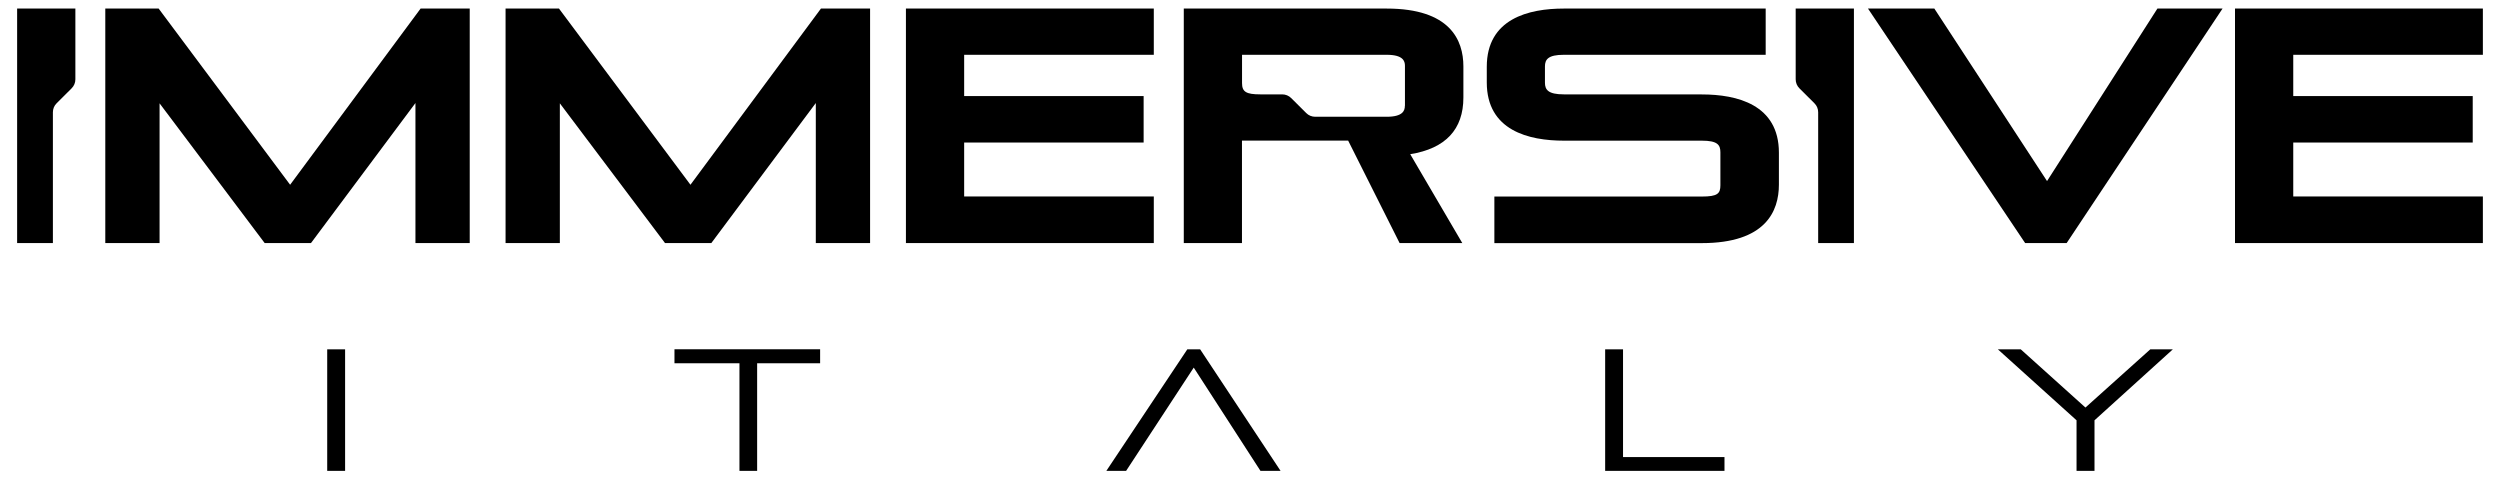
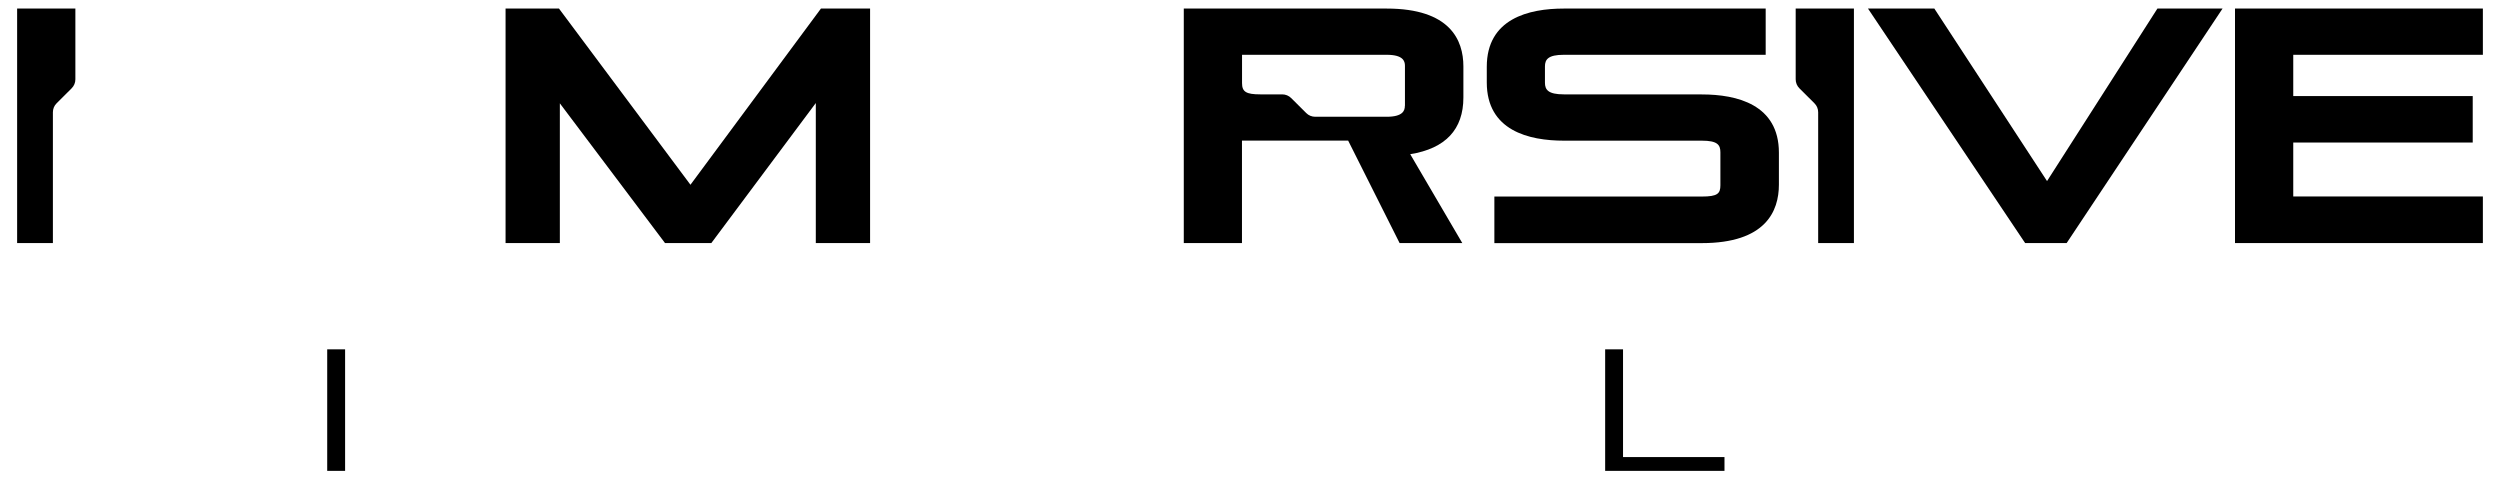
<svg xmlns="http://www.w3.org/2000/svg" width="146" height="28" viewBox="0 0 146 28" fill="none">
  <g clip-path="url(#clip0_8319_862)">
    <path d="M19.109 27.5V20.4H20.154V27.5H19.109Z" fill="black" />
-     <path d="M43.184 27.5V21.213H39.389V20.396H47.895V21.213H44.217V27.5H43.184Z" fill="black" />
-     <path d="M73.612 27.5L69.714 21.468L65.764 27.5H64.61L69.34 20.4H70.088L74.786 27.5H73.612Z" fill="black" />
    <path d="M93.741 27.5V20.4H94.785V26.694H100.71V27.5H93.741Z" fill="black" />
-     <path d="M121.27 27.5V24.545L116.674 20.4H118.011L121.79 23.8L125.578 20.4H126.895L122.319 24.545V27.5H121.274H121.27Z" fill="black" />
-     <path d="M16.943 10.79L9.307 0.557L9.266 0.5H6.149V14.194H9.319V6.034L15.456 14.194H18.162L24.262 6.017V14.194H27.432V0.5H24.563L16.943 10.79Z" fill="black" />
    <path d="M40.323 10.79L32.687 0.557L32.646 0.5H29.525V14.194H32.695V6.034L38.836 14.194H41.542L47.643 6.017V14.194H50.813V0.5H47.943L40.323 10.79Z" fill="black" />
-     <path d="M52.906 14.194H67.382V11.474H56.307V8.325H66.788V5.609H56.307V3.2H67.382V0.5H52.906V14.194Z" fill="black" />
    <path d="M99.382 5.511H91.327C90.412 5.511 90.225 5.24 90.225 4.831V3.88C90.225 3.471 90.412 3.2 91.327 3.2H103.116V0.5H91.327C89.274 0.5 86.828 1.091 86.828 3.9V4.815C86.828 7.624 89.278 8.215 91.331 8.215H99.386C100.296 8.215 100.471 8.454 100.471 8.896V10.818C100.471 11.304 100.308 11.478 99.386 11.478H87.271V14.198H99.386C103.108 14.198 103.888 12.34 103.888 10.782V8.916C103.888 6.106 101.442 5.515 99.386 5.515L99.382 5.511Z" fill="black" />
    <path d="M119.547 10.575L113.008 0.565L112.967 0.5H109.09L118.267 14.194H120.693L129.797 0.5H125.993L119.547 10.575Z" fill="black" />
    <path d="M145 3.2V0.5H130.524V14.194H145V11.474H133.926V8.325H144.407V5.609H133.926V3.2H145Z" fill="black" />
    <path d="M108.269 0.5V14.194H106.181V6.556C106.181 6.357 106.103 6.167 105.961 6.03L105.087 5.159C104.945 5.018 104.868 4.831 104.868 4.633V0.5H108.269Z" fill="black" />
    <path d="M85.462 5.694V3.88C85.462 2.338 84.686 0.5 80.98 0.5H69.133V14.194H72.531V8.211H78.732L81.736 14.194H85.397L82.357 9.005C84.418 8.673 85.462 7.56 85.462 5.694ZM82.044 6.179C82.044 6.455 81.935 6.819 80.98 6.819H76.81C76.611 6.819 76.42 6.742 76.282 6.6L75.408 5.73C75.266 5.588 75.079 5.511 74.88 5.511H73.599C72.774 5.511 72.535 5.362 72.535 4.852V3.2H80.984C81.939 3.2 82.049 3.564 82.049 3.84V6.175L82.044 6.179Z" fill="black" />
    <path d="M1 0.5V14.194H3.089V6.556C3.089 6.357 3.166 6.167 3.308 6.03L4.182 5.159C4.324 5.018 4.402 4.831 4.402 4.633V0.5H1Z" fill="black" />
  </g>
  <defs>
    <clipPath id="clip0_8319_862">
      <rect width="144" height="27" fill="white" transform="translate(1 0.5)" />
    </clipPath>
  </defs>
</svg>